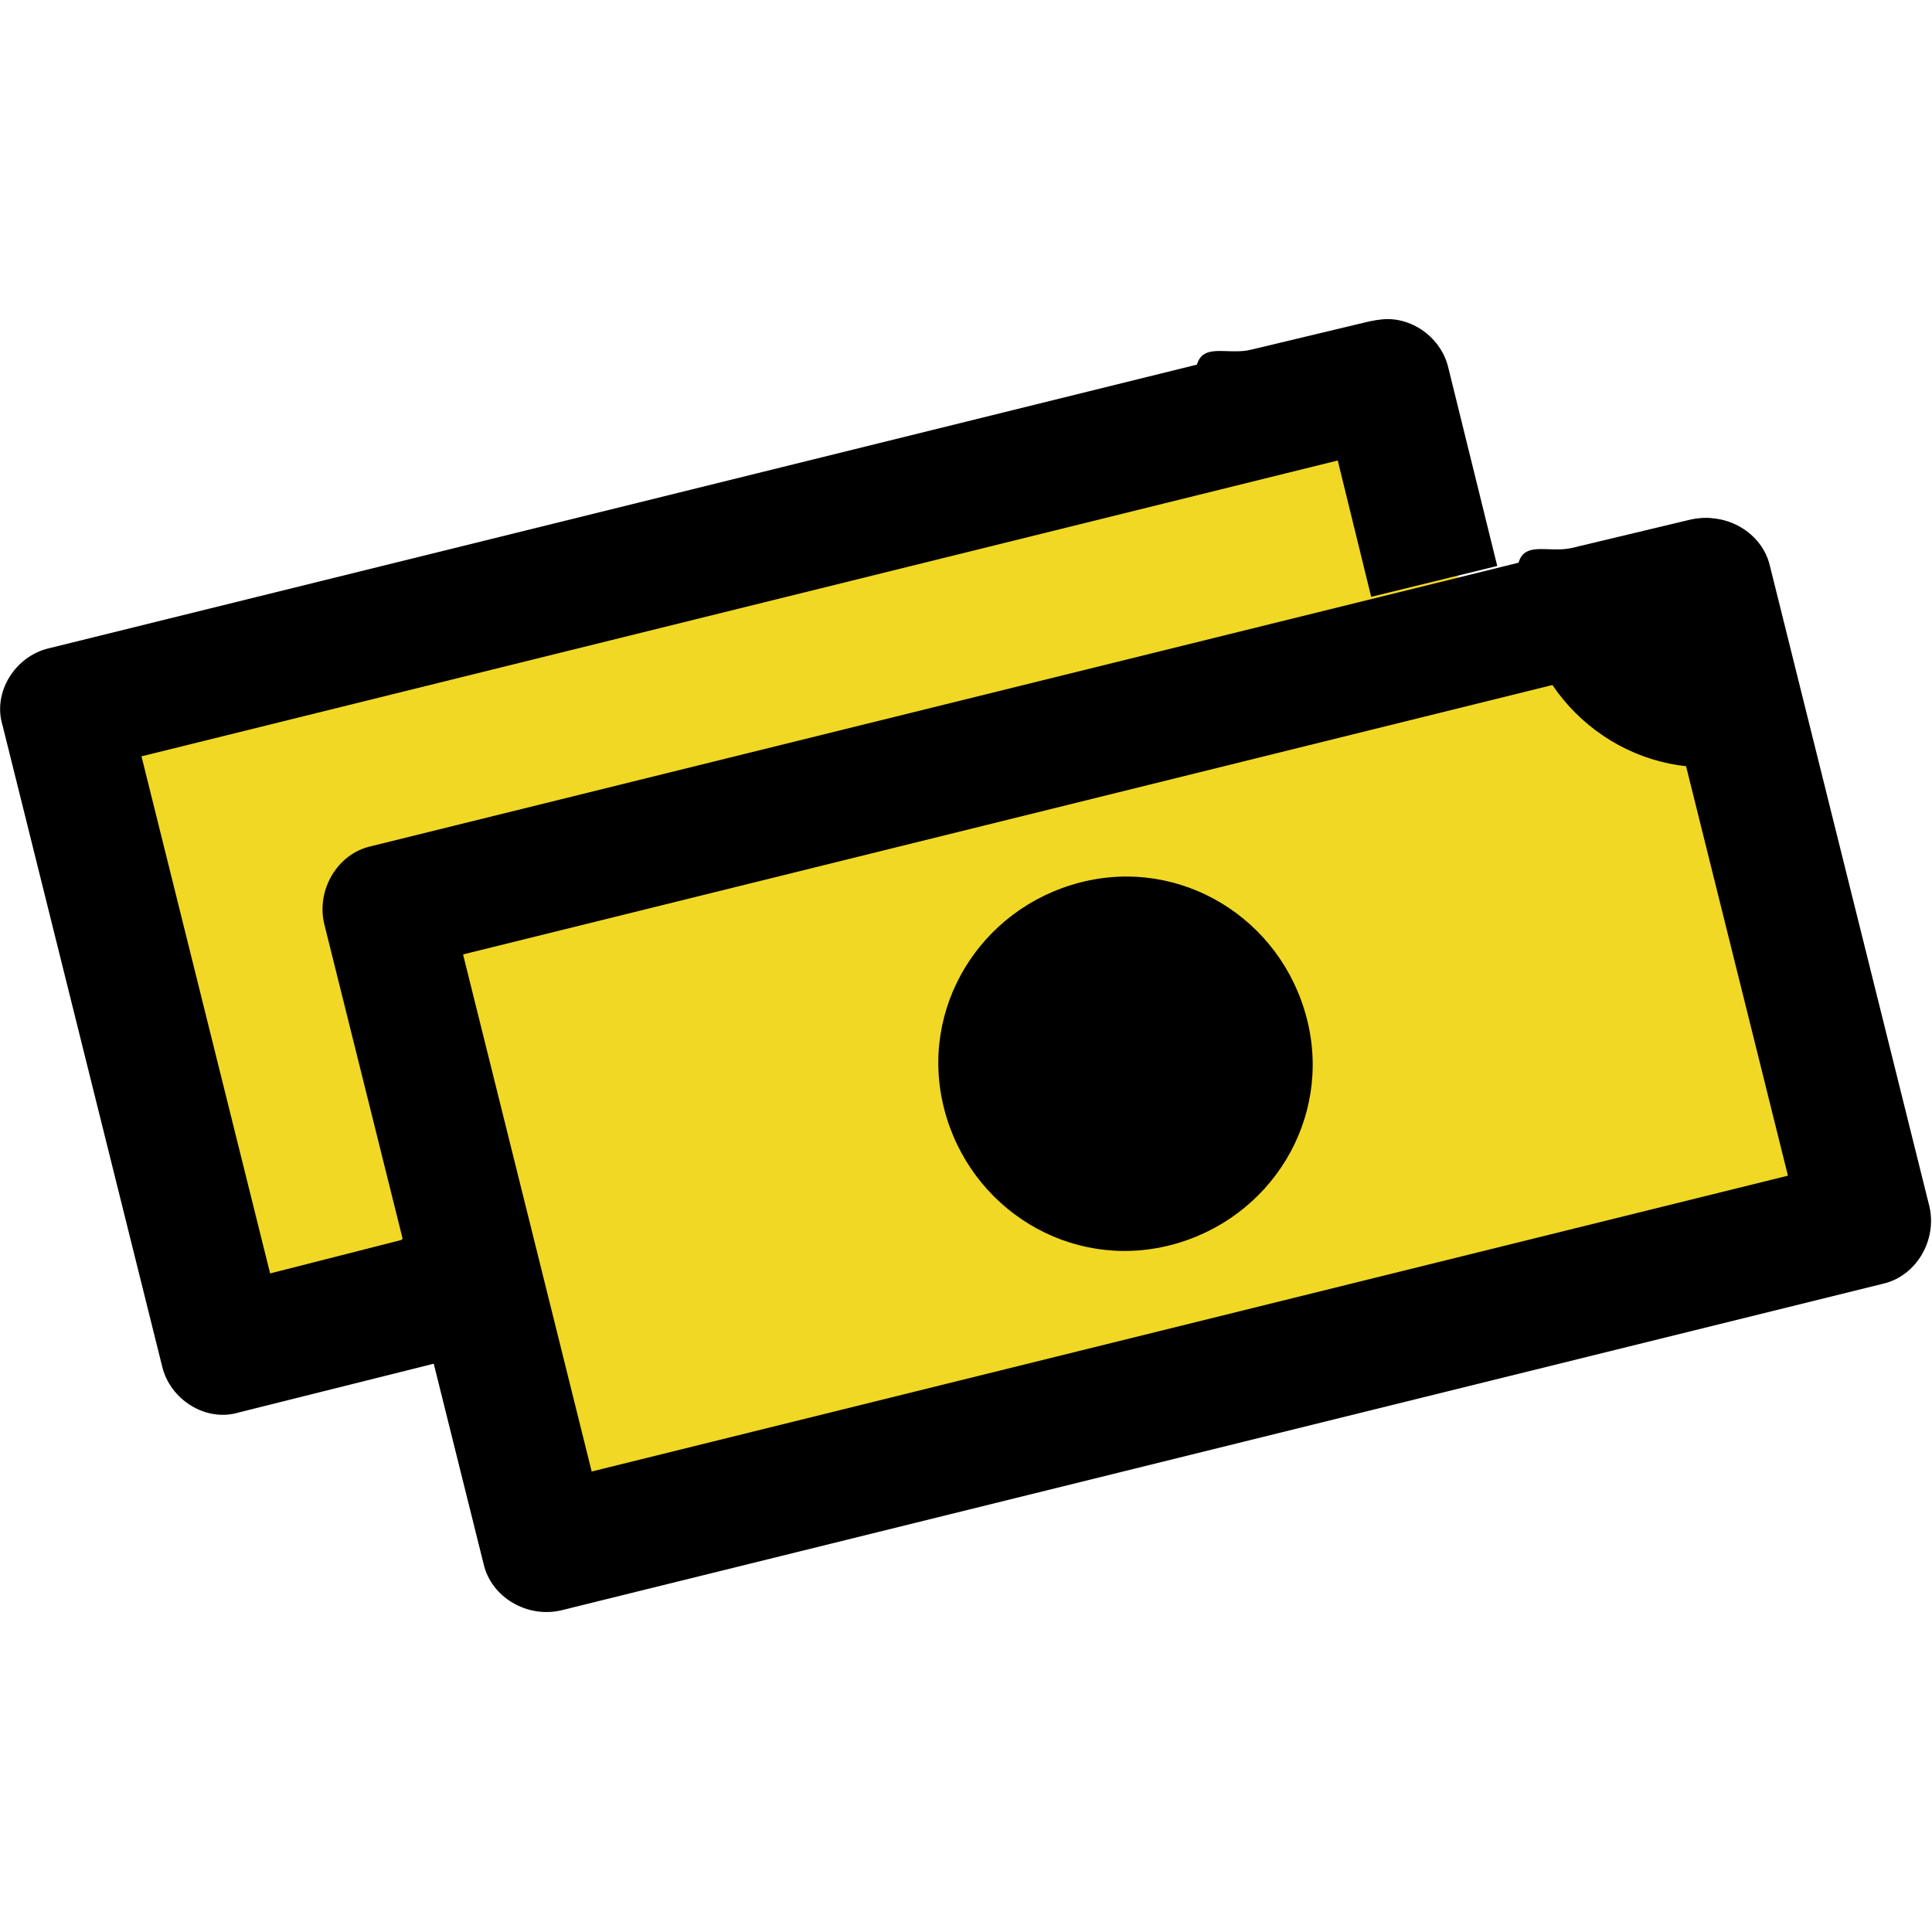
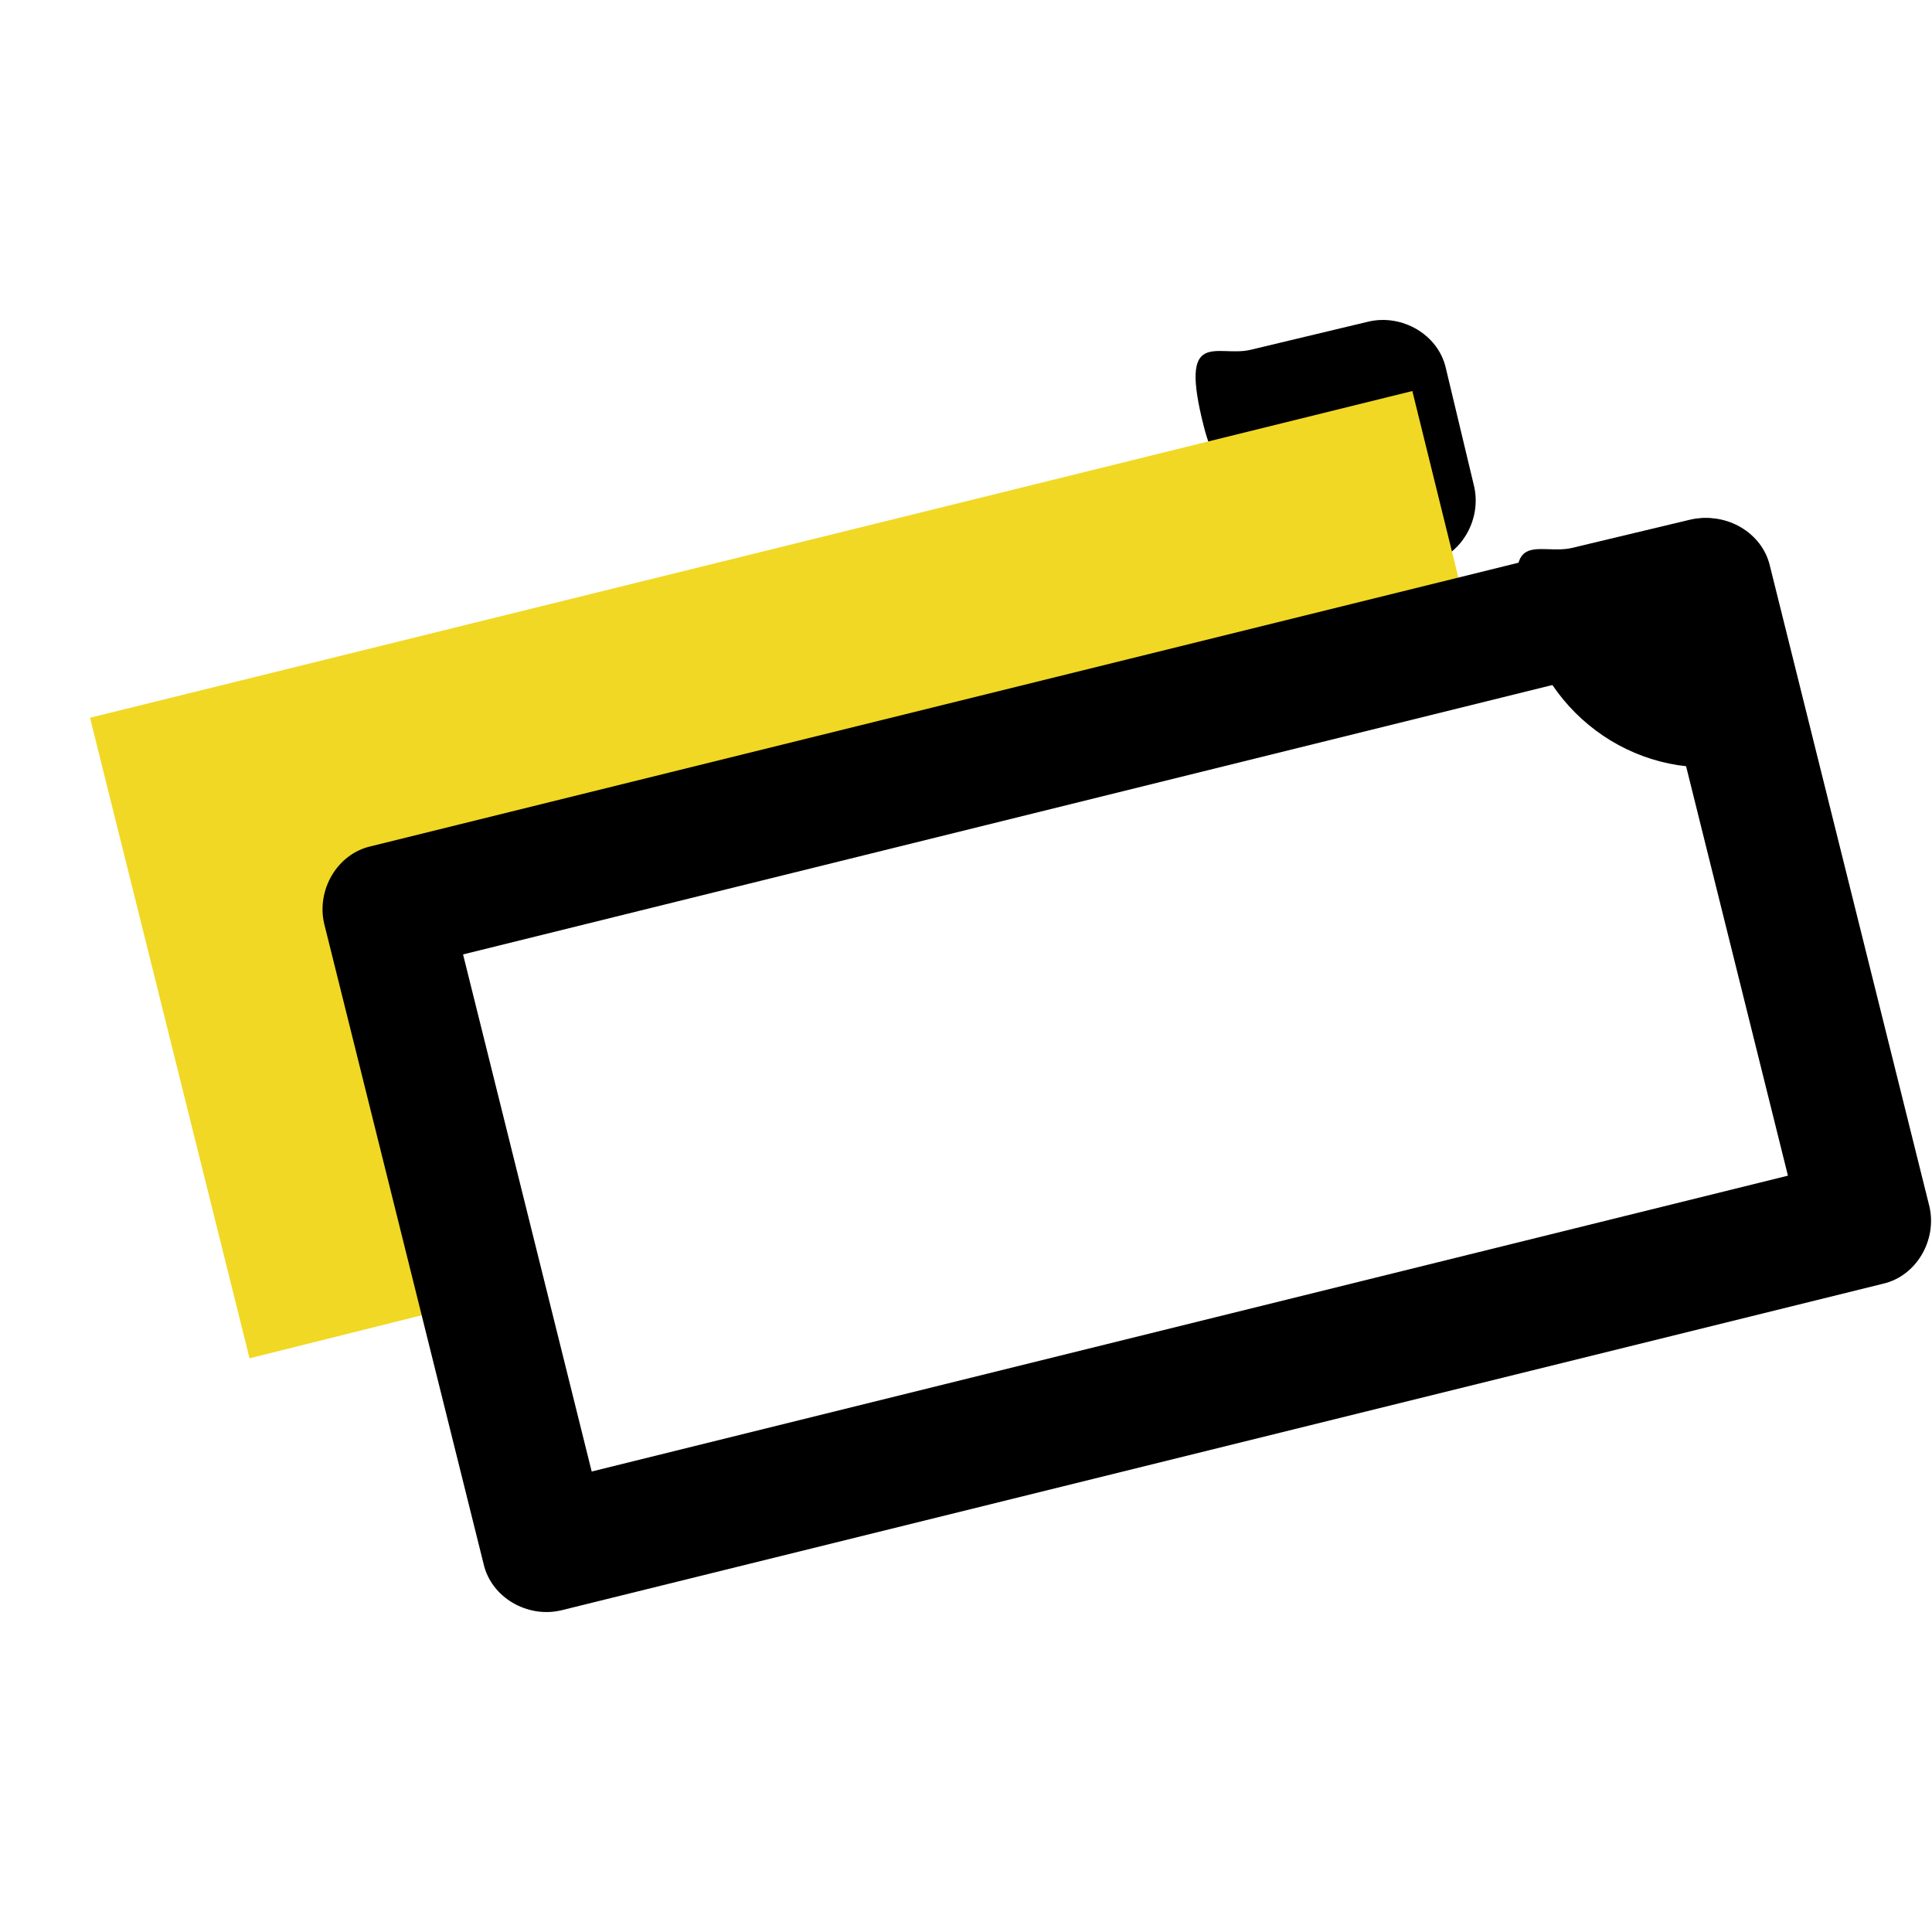
<svg xmlns="http://www.w3.org/2000/svg" id="_レイヤー_1" data-name="レイヤー_1" version="1.1" viewBox="0 0 75.1 75.1">
  <defs>
    <style>
      .st0 {
        fill: #f1d824;
      }
    </style>
  </defs>
  <path d="M55.6,21.9c-3.9,1-7.8-1.4-8.8-5.3s.5-2.7,1.8-3l4.6-1.1c1.3-.3,2.7.5,3,1.8l1.1,4.6c.3,1.3-.5,2.7-1.8,3Z" />
  <g>
    <path class="st0" d="M13.6,36.2c-.3-1.3.5-2.7,1.8-3l41.4-10.3-1.9-7.7L3.5,27.9l6.2,24.9,7.6-1.9-3.7-14.8Z" />
-     <rect class="st0" x="18.4" y="28.9" width="52.9" height="25.7" transform="translate(-8.7 12) rotate(-13.9)" />
  </g>
  <path d="M73.2,49.9l-51.4,12.7c-1.3.3-2.7-.5-3-1.8l-6.2-24.9c-.3-1.3.5-2.7,1.8-3l51.4-12.7c1.3-.3,2.7.5,3,1.8l6.2,24.9c.3,1.3-.5,2.7-1.8,3ZM23,57.2l46.5-11.5-5-20.1-46.5,11.5,5,20.1Z" />
  <path d="M68.1,29.6c-3.9,1-7.8-1.4-8.8-5.3s.5-2.7,1.8-3l4.6-1.1c1.3-.3,2.7.5,3,1.8l1.1,4.6c.3,1.3-.5,2.7-1.8,3Z" />
-   <path d="M45.5,48.4c-3.9,1-7.8-1.4-8.8-5.3s1.4-7.8,5.3-8.8,7.8,1.4,8.8,5.3-1.4,7.8-5.3,8.8Z" />
-   <path d="M15.6,48.2l-5.1,1.3-5-20.1,46.5-11.5,1.3,5.3,4.9-1.2-1.9-7.7c-.3-1.3-1.7-2.2-3-1.8L1.9,25.2c-1.3.3-2.2,1.7-1.8,3l6.2,24.9c.3,1.3,1.7,2.2,3,1.8l7.6-1.9-1.2-4.9Z" />
</svg>